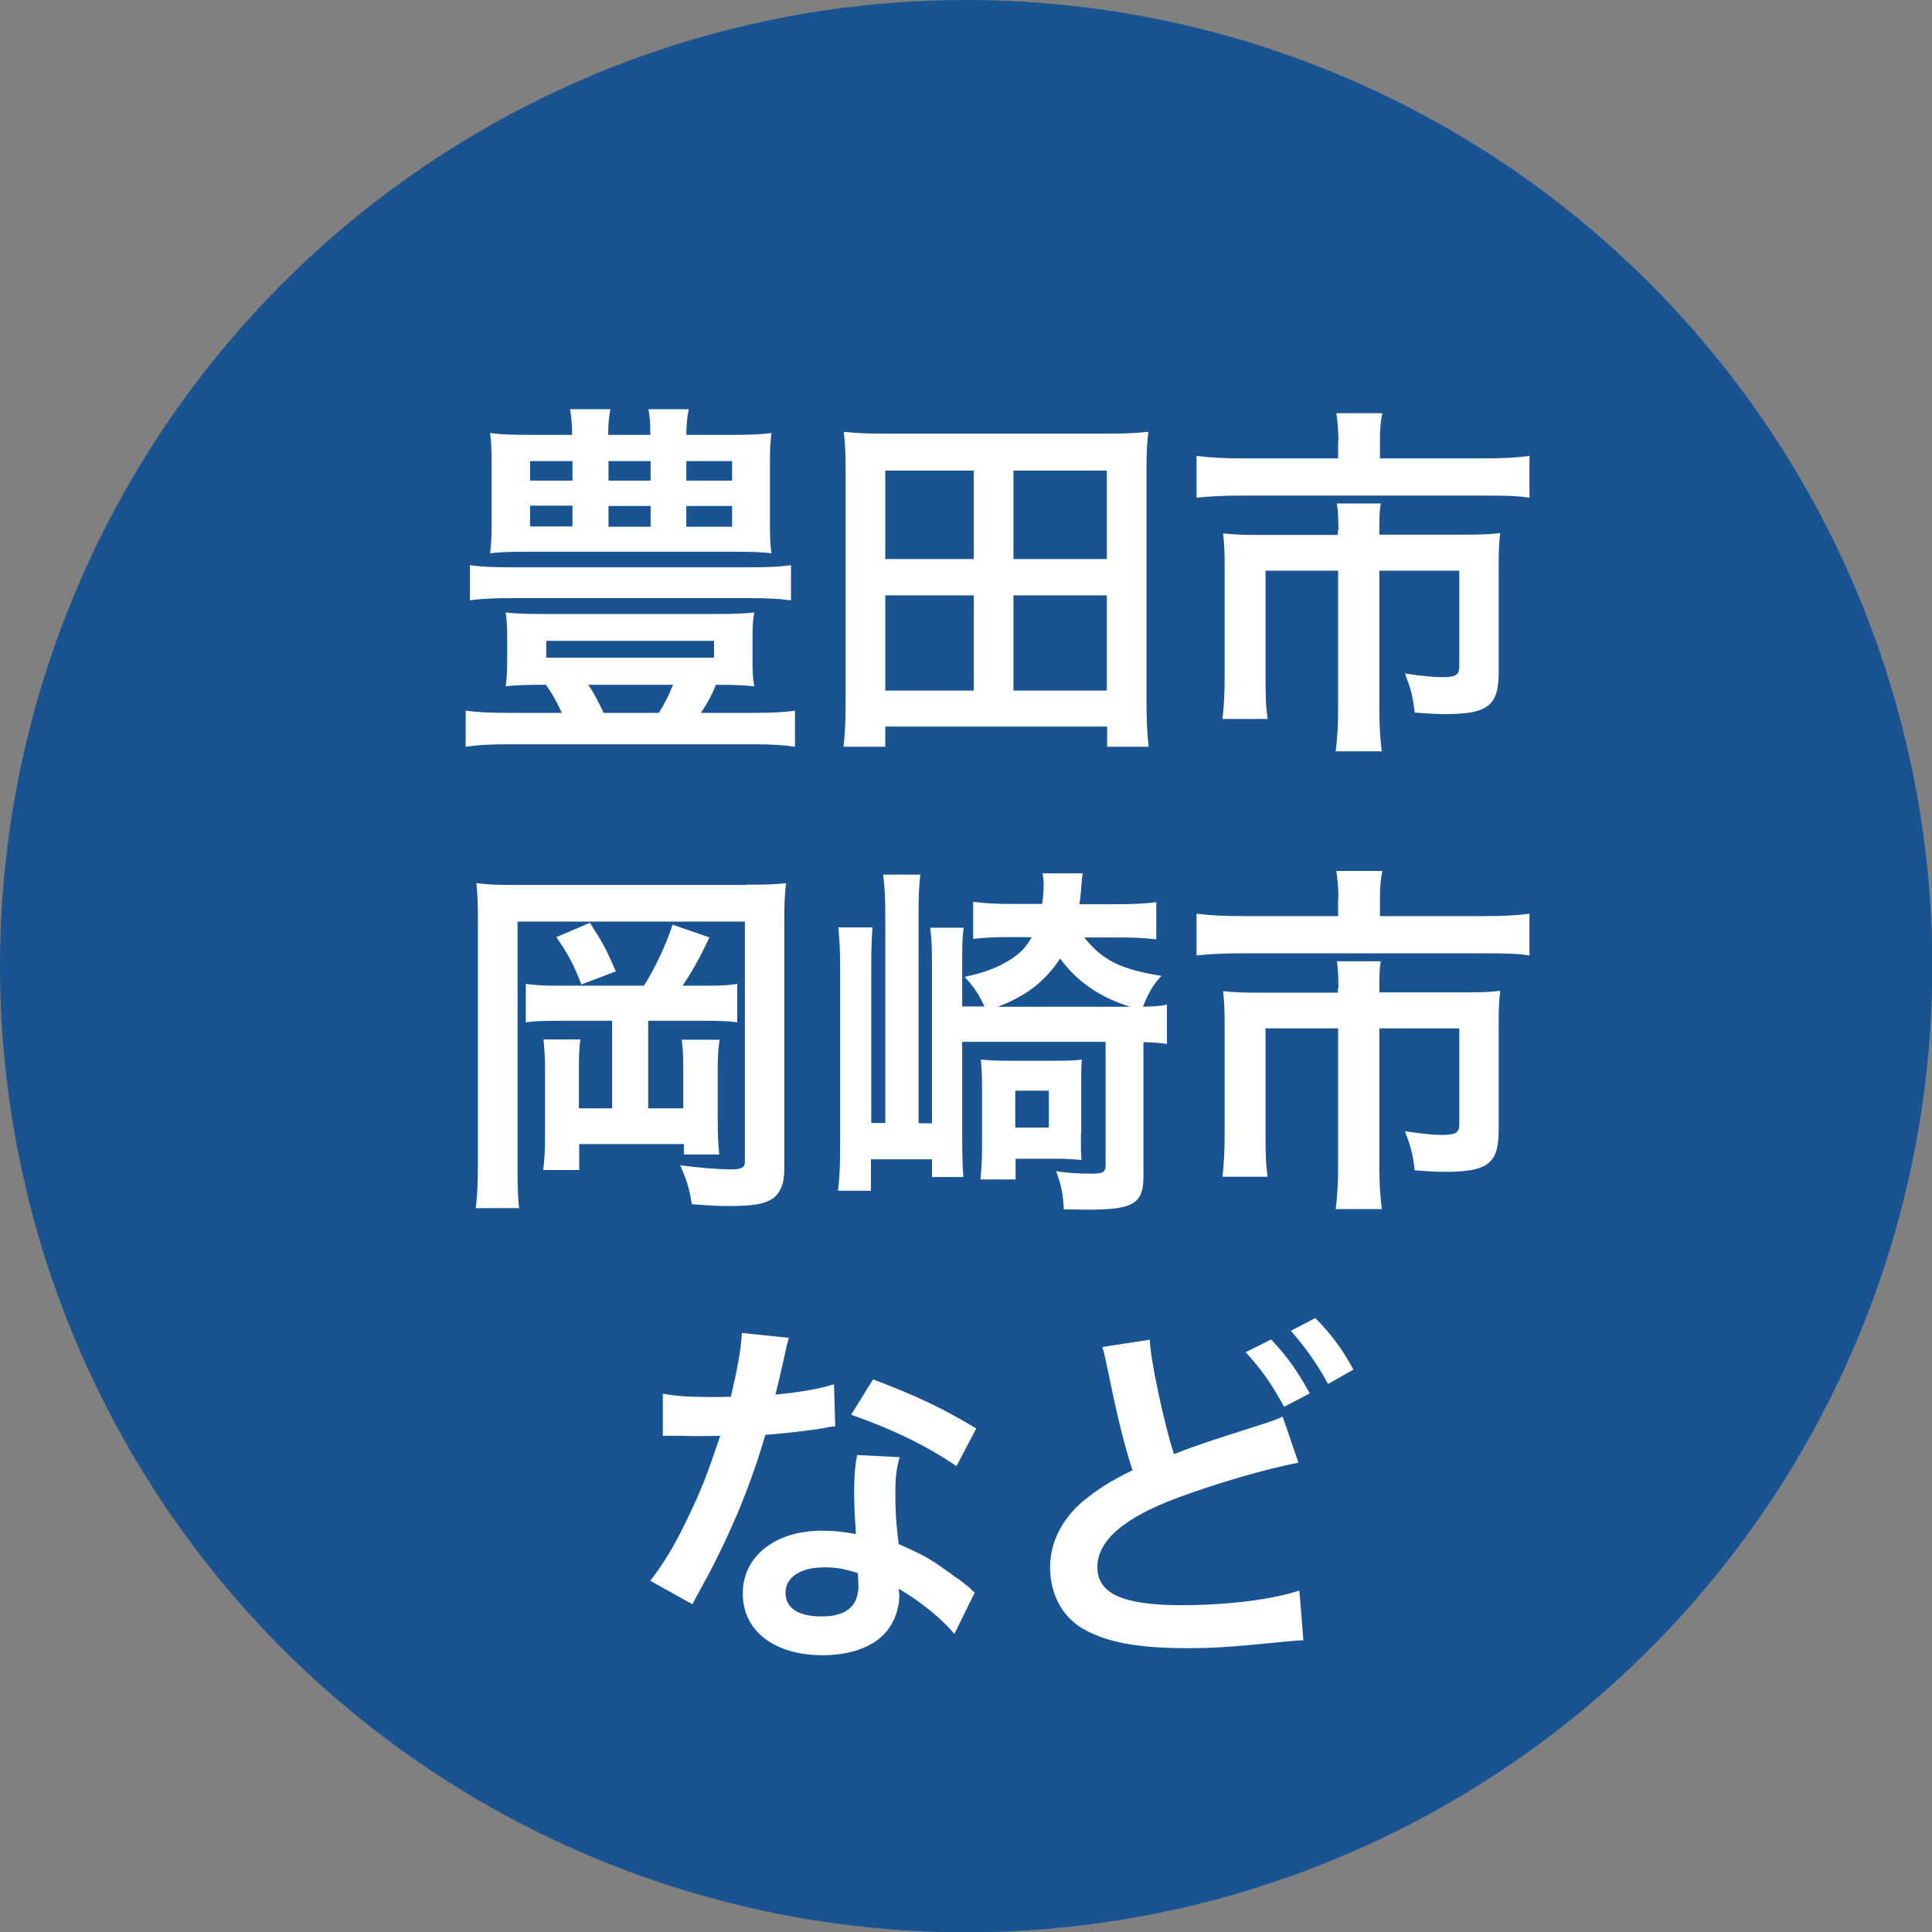
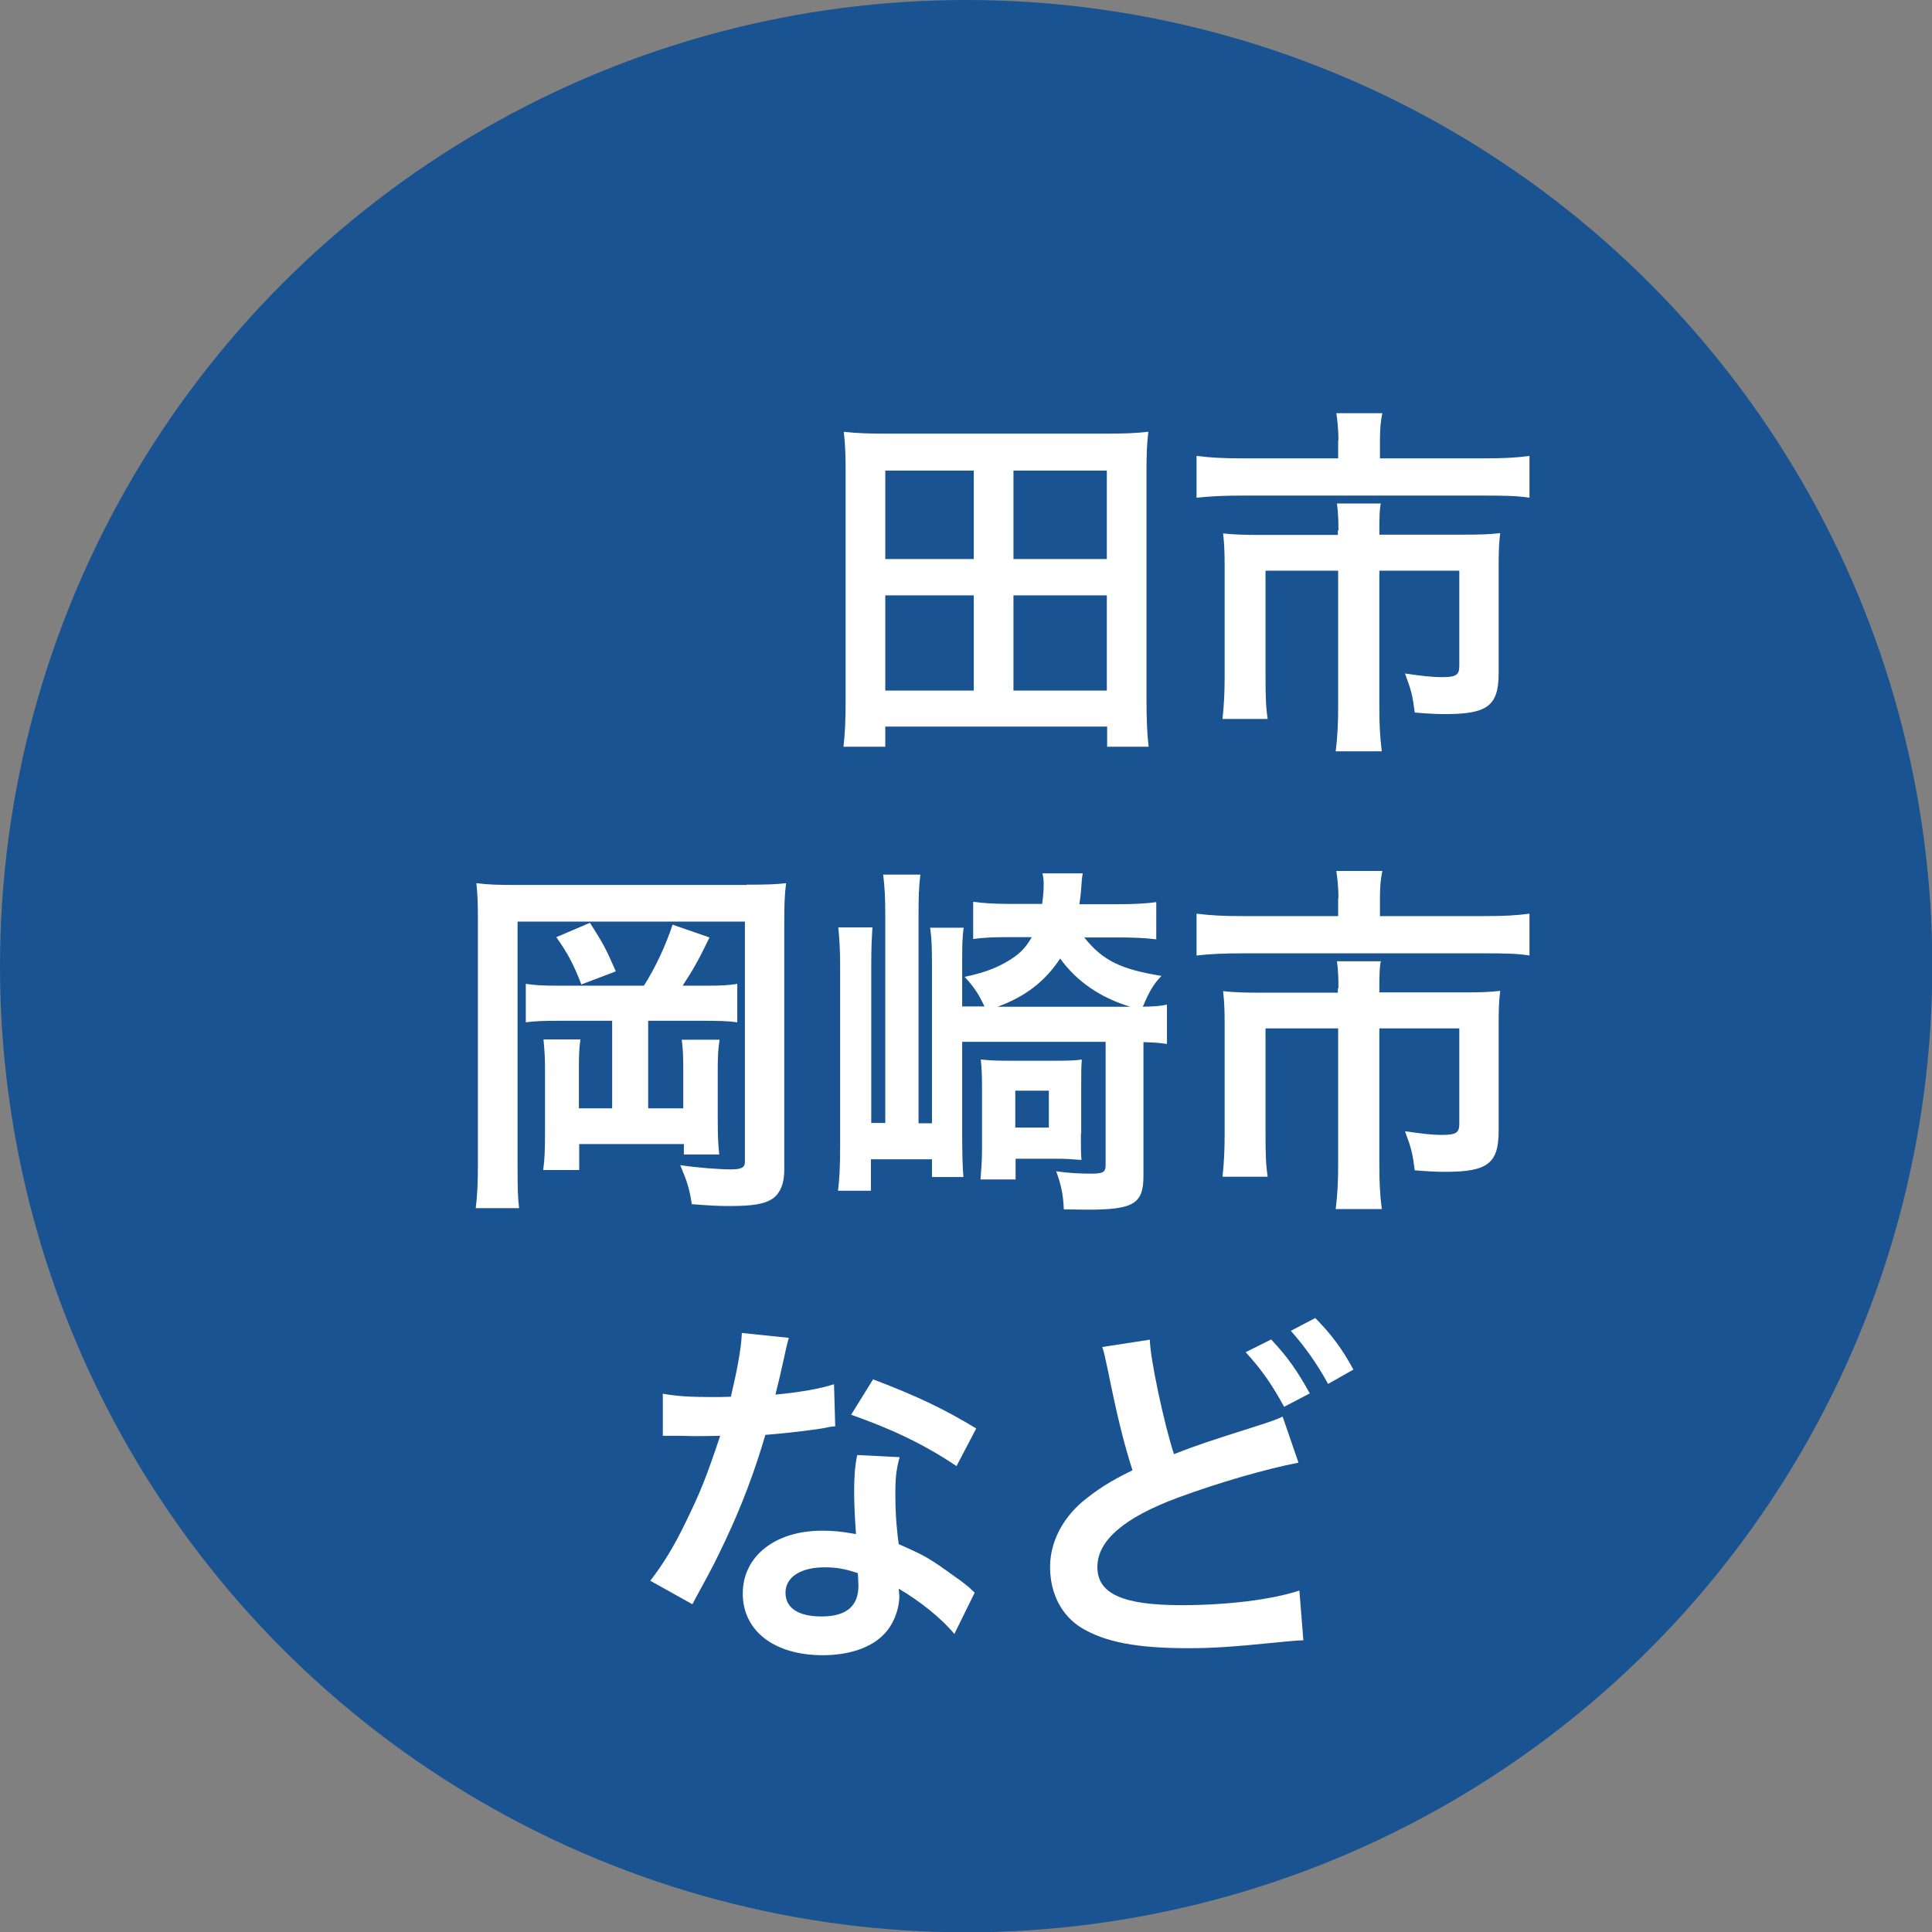
<svg xmlns="http://www.w3.org/2000/svg" id="_レイヤー_2" viewBox="0 0 63.31 63.31">
  <rect x="0" y="0" width="63.31" height="63.31" fill="#808080" stroke="none" />
  <defs>
    <style>.cls-1{fill:#fff;}.cls-2{fill:#195392;}</style>
  </defs>
  <g id="_レイヤー_2-2">
    <g>
      <circle class="cls-2" cx="31.66" cy="31.66" r="31.66" />
      <g>
-         <path class="cls-1" d="M17.82,22.44c-.6,0-.88,.01-1.25,.05,.04-.26,.05-.49,.05-.82v-.8c0-.34-.01-.54-.05-.8,.32,.04,.79,.05,1.32,.05h5.5c.53,0,1-.01,1.33-.05-.05,.23-.06,.46-.06,.8v.8c0,.35,.01,.58,.06,.82-.38-.04-.73-.05-1.26-.05-.13,.32-.23,.52-.49,.92h1.74c.59,0,.97-.02,1.34-.07v1.18c-.4-.06-.79-.08-1.34-.08h-8.06c-.58,0-.98,.02-1.39,.08v-1.18c.41,.05,.79,.07,1.39,.07h1.76c-.2-.43-.34-.67-.52-.92h-.08Zm8.1-2.77c-.4-.05-.8-.07-1.39-.07h-7.76c-.58,0-.98,.02-1.37,.07v-1.15c.35,.05,.73,.07,1.37,.07h7.76c.67,0,1.03-.02,1.39-.07v1.15Zm-1.97-5.42c.6,0,.96-.01,1.33-.06-.04,.29-.05,.54-.05,1.02v1.89c0,.49,.01,.78,.05,1.03-.35-.04-.68-.05-1.25-.05h-6.72c-.65,0-.9,.01-1.25,.05,.04-.3,.05-.56,.05-1.03v-1.89c0-.46-.01-.72-.05-1.02,.37,.05,.73,.06,1.33,.06h1.36c-.01-.4-.02-.53-.07-.84h1.32c-.05,.3-.07,.49-.07,.84h1.38c0-.38-.01-.55-.06-.84h1.32c-.06,.3-.07,.49-.08,.84h1.46Zm-6.58,.86v.64h1.39v-.64h-1.39Zm0,1.46v.68h1.39v-.68h-1.39Zm.53,4.98h5.5v-.55h-5.5v.55Zm1.38,.89c.17,.25,.32,.54,.5,.92h1.81c.2-.32,.36-.64,.46-.92h-2.77Zm.66-6.69h1.38v-.64h-1.38v.64Zm0,1.51h1.38v-.68h-1.38v.68Zm2.55-1.51h1.5v-.64h-1.5v.64Zm0,1.51h1.5v-.68h-1.5v.68Z" />
-         <path class="cls-1" d="M36.28,24.47v-.66h-7.27v.66h-1.37c.05-.43,.07-.86,.07-1.51v-7.53c0-.48-.01-.86-.06-1.28,.46,.05,.84,.06,1.39,.06h7.21c.54,0,.92-.01,1.38-.06-.05,.41-.06,.77-.06,1.27v7.54c0,.61,.02,1.1,.07,1.51h-1.37Zm-7.27-6.15h2.9v-2.9h-2.9v2.9Zm0,4.31h2.9v-3.12h-2.9v3.12Zm4.2-4.31h3.06v-2.9h-3.06v2.9Zm0,4.31h3.06v-3.12h-3.06v3.12Z" />
+         <path class="cls-1" d="M36.28,24.47v-.66h-7.27v.66h-1.37c.05-.43,.07-.86,.07-1.51v-7.53c0-.48-.01-.86-.06-1.28,.46,.05,.84,.06,1.39,.06h7.21c.54,0,.92-.01,1.38-.06-.05,.41-.06,.77-.06,1.27v7.54c0,.61,.02,1.1,.07,1.51h-1.37Zm-7.27-6.15h2.9v-2.9h-2.9v2.9Zm0,4.31h2.9v-3.12h-2.9v3.12m4.2-4.31h3.06v-2.9h-3.06v2.9Zm0,4.31h3.06v-3.12h-3.06v3.12Z" />
        <path class="cls-1" d="M43.86,14.43c0-.35-.04-.7-.07-.89h1.51c-.06,.26-.08,.55-.08,.88v.6h3.39c.65,0,1.08-.02,1.51-.08v1.37c-.4-.06-.73-.07-1.48-.07h-7.95c-.56,0-1.02,.02-1.48,.07v-1.37c.47,.06,.9,.08,1.51,.08h3.13v-.59Zm0,2.95c0-.31-.01-.61-.05-.88h1.44c-.04,.14-.05,.43-.05,.88v.14h2.78c.54,0,.82-.01,1.18-.05-.04,.32-.05,.6-.05,1.03v3.54c0,1.08-.35,1.36-1.75,1.36-.28,0-.5-.01-1-.05-.07-.55-.11-.72-.32-1.28,.54,.08,.92,.12,1.18,.12,.49,0,.6-.06,.6-.37v-3.12h-2.62v4.45c0,.59,.02,1,.08,1.47h-1.51c.06-.49,.08-.91,.08-1.46v-4.46h-2.38v3.44c0,.66,.01,1.02,.07,1.42h-1.48c.05-.46,.07-.85,.07-1.4v-3.65c0-.37-.01-.68-.05-1.03,.38,.04,.72,.05,1.24,.05h2.52v-.14Z" />
        <path class="cls-1" d="M24.47,28.99c.66,0,.96-.01,1.29-.05-.05,.37-.06,.72-.06,1.31v8.1c0,.44-.14,.77-.4,.94-.26,.17-.66,.23-1.38,.23-.4,0-.58-.01-1.25-.06-.08-.52-.16-.76-.38-1.28,.5,.08,1.27,.14,1.66,.14,.34,0,.46-.06,.46-.24v-7.88h-7.45v8.06c0,.68,.01,1,.05,1.33h-1.42c.05-.41,.07-.82,.07-1.37v-8.12c0-.49-.01-.79-.05-1.16,.38,.05,.71,.06,1.38,.06h7.47Zm-3.37,3.31c.37-.58,.71-1.3,.94-2l1.21,.42c-.36,.74-.52,1.03-.88,1.58h.72c.54,0,.77-.01,1.07-.06v1.26c-.28-.04-.61-.05-1.07-.05h-1.85v2.87h1.15v-1.33c0-.37-.01-.62-.05-.92h1.24c-.05,.32-.06,.56-.06,1.01v1.58c0,.54,.01,.82,.05,1.17h-1.16v-.34h-3.43v.85h-1.18c.05-.37,.06-.66,.06-1.26v-1.98c0-.46-.01-.59-.05-1.04h1.21c-.04,.28-.05,.52-.05,.94v1.32h1.09v-2.87h-1.75c-.49,0-.78,.01-1.08,.05v-1.26c.35,.05,.58,.06,1.08,.06h2.78Zm-1.76-2.05c.44,.7,.49,.78,.84,1.58l-1.13,.43c-.26-.68-.46-1.04-.82-1.55l1.1-.47Z" />
        <path class="cls-1" d="M35.53,30.72c.61,.76,1.19,1.04,2.53,1.26-.25,.26-.4,.5-.61,1.01,.4-.01,.55-.02,.79-.07v1.29c-.25-.04-.46-.05-.77-.06v4.39c0,.9-.32,1.1-1.81,1.1-.14,0-.2,0-.8-.01-.02-.48-.08-.78-.25-1.25,.38,.06,.79,.08,1.14,.08,.4,0,.48-.05,.48-.28v-4.04h-4.7v3.06c0,.46,.01,1.07,.04,1.37h-1.03v-.58h-2v1.03h-1.08c.05-.37,.07-.83,.07-1.43v-5.95c0-.5-.02-.83-.06-1.25h1.12c-.02,.32-.04,.62-.04,1.24v5.17h.46v-6.74c0-.66-.02-1.01-.07-1.4h1.22c-.05,.41-.06,.71-.06,1.37v6.78h.44v-5.16c0-.59-.01-.9-.06-1.25h1.1c-.05,.34-.05,.62-.05,1.25v1.33h.73c-.18-.38-.31-.6-.65-.97,.68-.14,1.1-.31,1.54-.59,.3-.2,.47-.38,.66-.71h-.8c-.43,0-.74,.01-1.12,.06v-1.22c.35,.05,.72,.07,1.19,.07h1.07c.04-.3,.05-.41,.05-.68,0-.1-.02-.25-.04-.32h1.32c-.02,.11-.04,.29-.06,.61-.01,.12-.02,.2-.05,.4h1.27c.48,0,.94-.02,1.25-.07v1.22c-.43-.05-.83-.06-1.2-.06h-1.15Zm-.11,6.44c0,.44,0,.65,.02,.85-.31-.02-.48-.04-.77-.04h-1.39v.68h-1.15c.02-.23,.05-.62,.05-.94v-2.08c0-.42-.01-.58-.04-.91,.22,.02,.42,.04,.88,.04h1.54c.48,0,.67-.01,.89-.04-.02,.24-.02,.47-.02,.92v1.5Zm1.62-4.17c-.97-.29-1.75-.82-2.3-1.58-.5,.76-1.15,1.25-2.05,1.58h4.35Zm-3.77,3.96h1.1v-1.21h-1.1v1.21Z" />
        <path class="cls-1" d="M43.86,29.43c0-.35-.04-.7-.07-.89h1.51c-.06,.26-.08,.55-.08,.88v.6h3.39c.65,0,1.08-.02,1.51-.08v1.37c-.4-.06-.73-.07-1.48-.07h-7.95c-.56,0-1.02,.02-1.48,.07v-1.37c.47,.06,.9,.08,1.51,.08h3.13v-.59Zm0,2.95c0-.31-.01-.61-.05-.88h1.44c-.04,.14-.05,.43-.05,.88v.14h2.78c.54,0,.82-.01,1.18-.05-.04,.32-.05,.6-.05,1.03v3.54c0,1.08-.35,1.36-1.75,1.36-.28,0-.5-.01-1-.05-.07-.55-.11-.72-.32-1.28,.54,.08,.92,.12,1.18,.12,.49,0,.6-.06,.6-.37v-3.12h-2.62v4.45c0,.59,.02,1,.08,1.47h-1.51c.06-.49,.08-.91,.08-1.46v-4.46h-2.38v3.44c0,.66,.01,1.02,.07,1.42h-1.48c.05-.46,.07-.85,.07-1.4v-3.65c0-.37-.01-.68-.05-1.03,.38,.04,.72,.05,1.24,.05h2.52v-.14Z" />
        <path class="cls-1" d="M25.85,43.84q-.07,.23-.19,.8c-.06,.29-.12,.53-.25,1.06,.83-.08,1.45-.19,1.92-.34l.04,1.38c-.13,.01-.16,.01-.38,.06-.43,.07-1.16,.16-1.91,.22-.35,1.2-.78,2.34-1.32,3.48-.28,.59-.38,.8-.84,1.64q-.16,.29-.23,.43l-1.38-.77c.42-.55,.76-1.09,1.16-1.92,.47-.96,.67-1.45,1.13-2.83-.54,.01-.61,.01-.76,.01-.16,0-.23,0-.48-.01h-.64v-1.38c.43,.08,.89,.11,1.62,.11,.14,0,.35,0,.61-.01,.2-.85,.34-1.57,.36-2.09l1.54,.16Zm5.43,9.71c-.43-.52-1.13-1.08-1.83-1.49,.01,.11,.02,.19,.02,.24,0,.44-.2,.96-.52,1.27-.42,.43-1.14,.67-1.99,.67-1.58,0-2.62-.79-2.62-2.02s1.07-2.06,2.59-2.06c.36,0,.61,.02,1.12,.11-.04-.55-.06-1.02-.06-1.38,0-.47,.02-.82,.1-1.21l1.39,.07c-.12,.44-.14,.72-.14,1.21s.02,.96,.11,1.64c.86,.38,.98,.44,1.89,1.1,.18,.12,.23,.17,.42,.32q.1,.1,.18,.17l-.66,1.34Zm-4.26-2.19c-.78,0-1.28,.32-1.28,.83s.43,.78,1.18,.78c.82,0,1.21-.34,1.21-1.01,0-.12-.02-.41-.02-.41-.42-.14-.71-.19-1.08-.19Zm4.32-3.32c-1.04-.7-2.11-1.21-3.45-1.68l.72-1.16c1.42,.54,2.31,.96,3.38,1.61l-.65,1.24Z" />
        <path class="cls-1" d="M37.68,43.9c0,.58,.47,2.78,.79,3.75,.74-.29,1.2-.44,2.71-.92q.64-.2,.85-.31l.52,1.51c-1.04,.2-2.61,.65-3.96,1.15-1.75,.65-2.63,1.4-2.63,2.27s.82,1.25,2.75,1.25c1.5,0,2.97-.18,3.87-.48l.13,1.63c-.25,.01-.34,.02-.97,.08-1.3,.13-1.97,.18-2.81,.18-1.67,0-2.71-.2-3.48-.66-.66-.4-1.04-1.13-1.04-2,0-.79,.38-1.56,1.07-2.15,.47-.38,.85-.64,1.63-1.02-.28-.88-.5-1.76-.8-3.25-.13-.6-.13-.61-.19-.79l1.56-.24Zm3.98,0c.53,.56,.85,1.02,1.26,1.76l-.84,.44c-.4-.73-.73-1.21-1.26-1.79l.84-.42Zm1.86,1.45c-.36-.66-.76-1.22-1.22-1.74l.8-.42c.54,.55,.88,1.01,1.25,1.69l-.83,.47Z" />
      </g>
    </g>
  </g>
</svg>